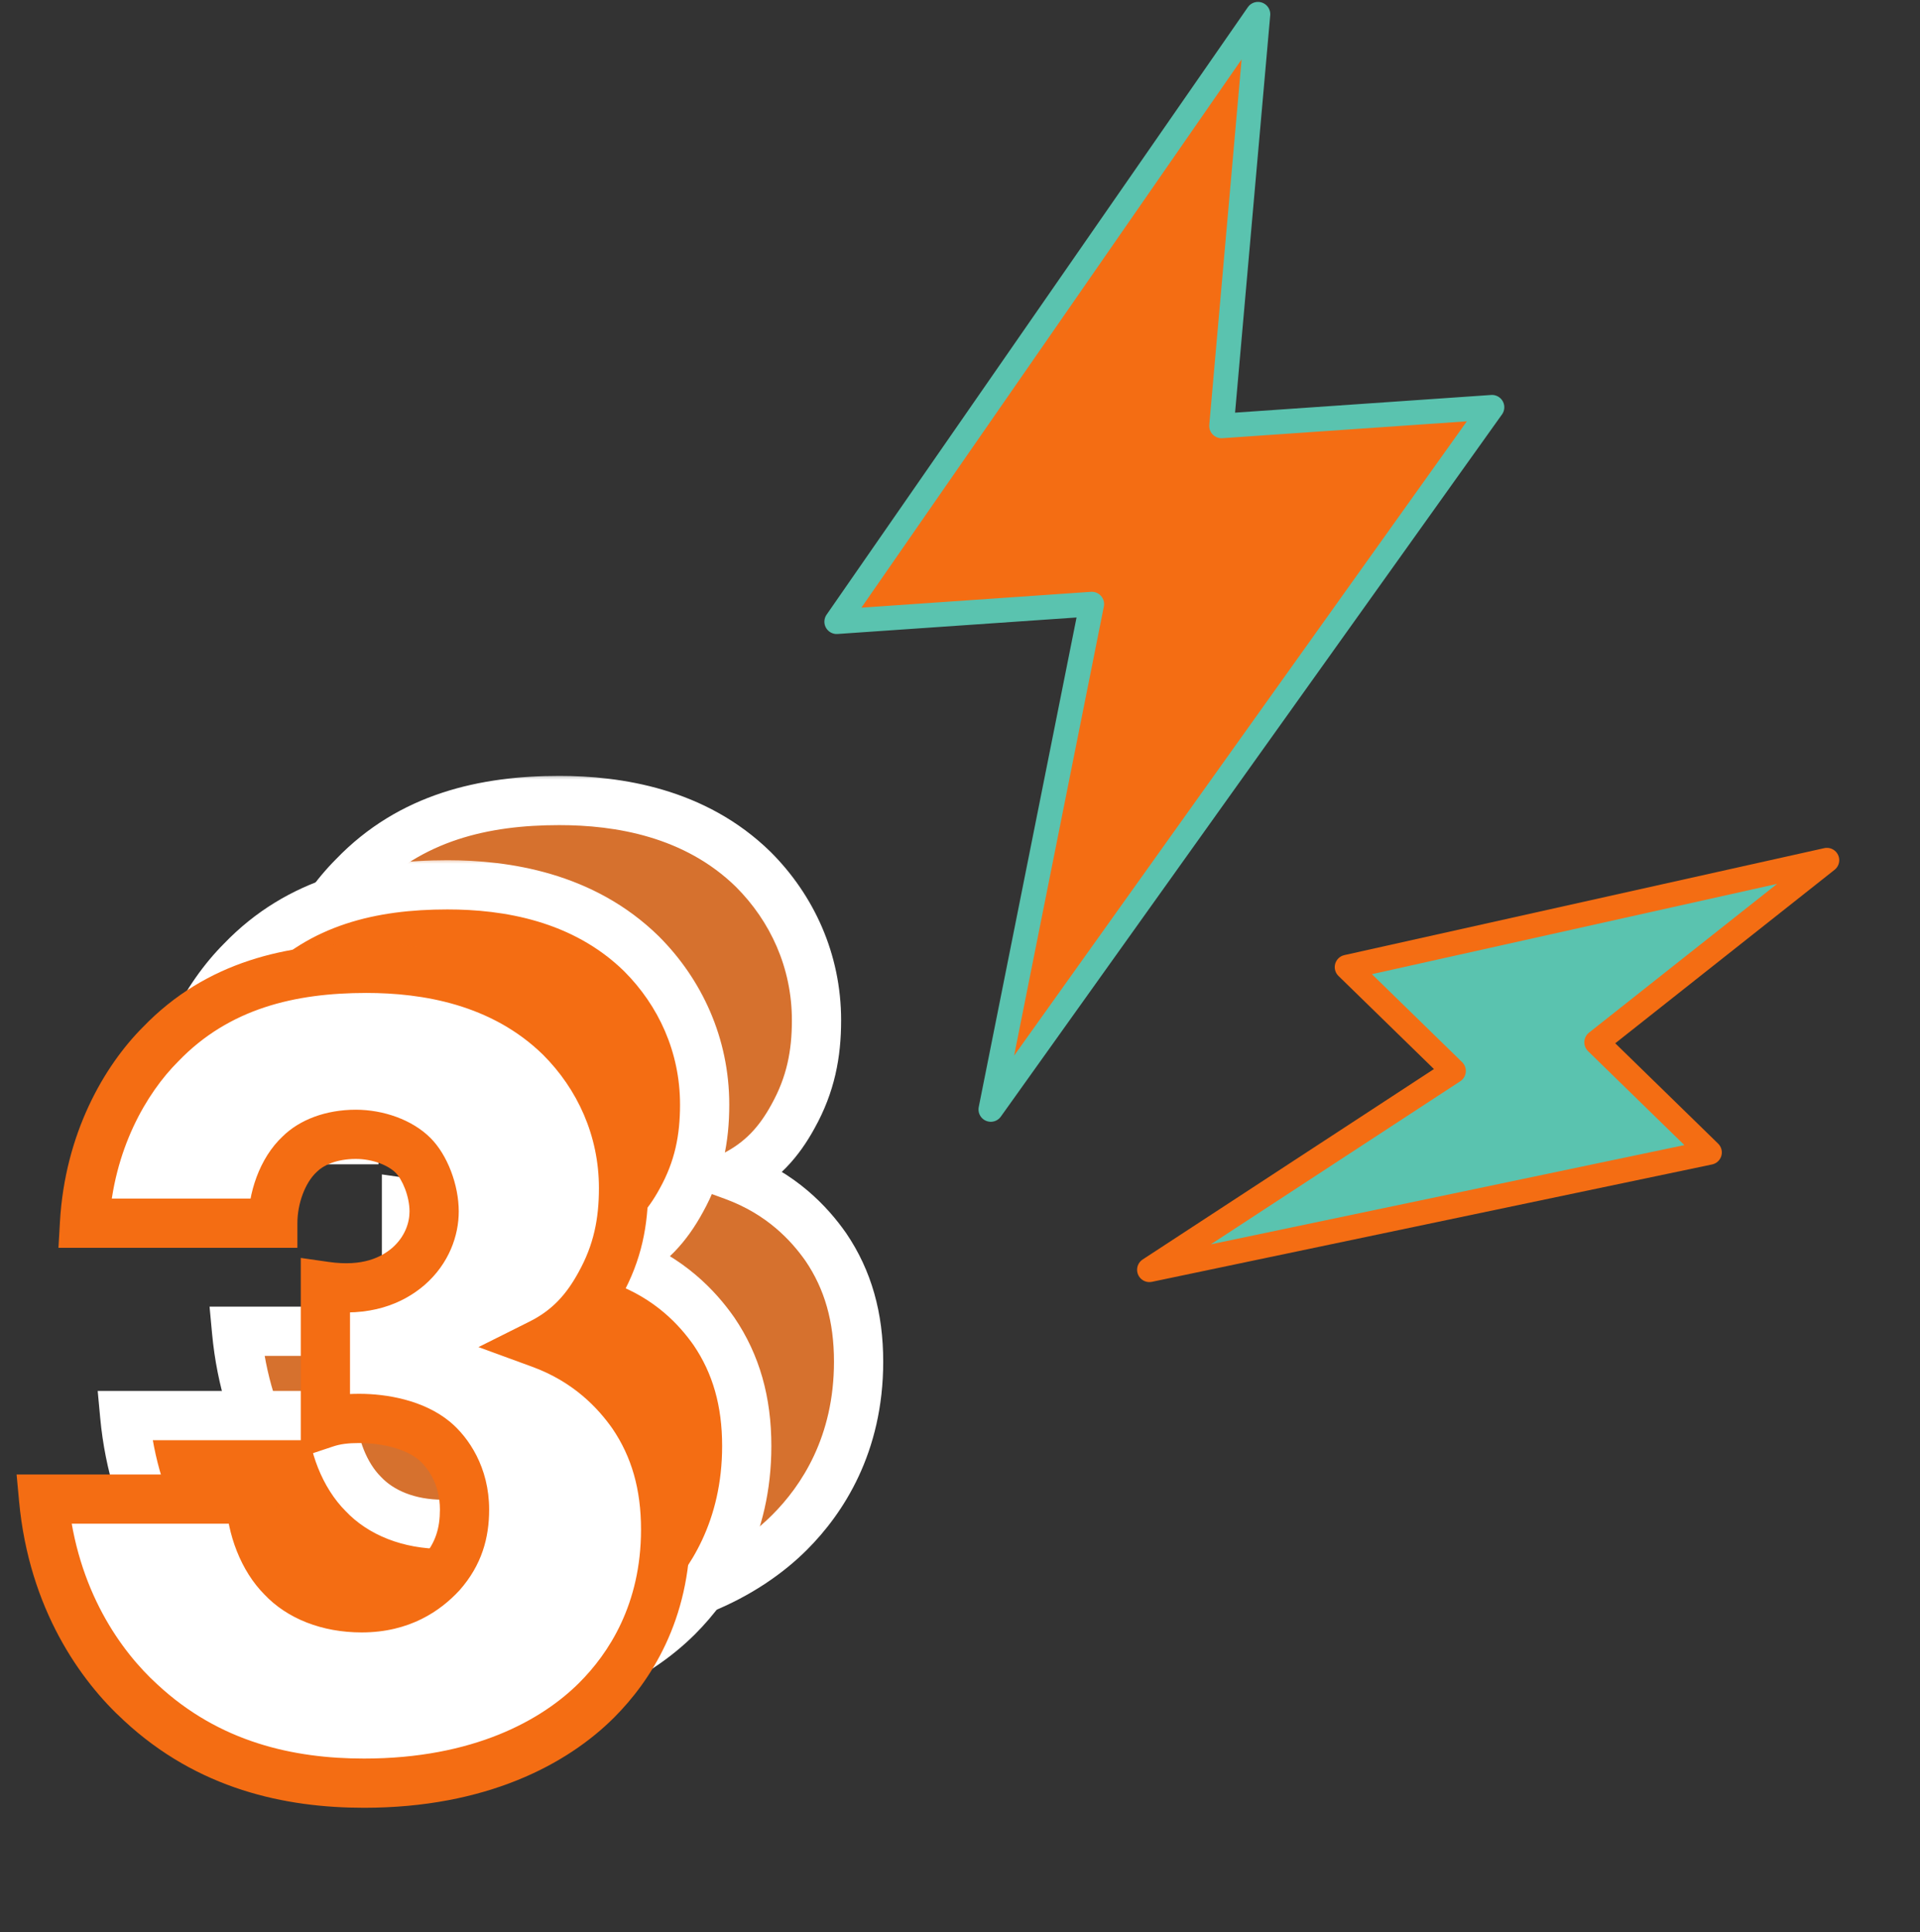
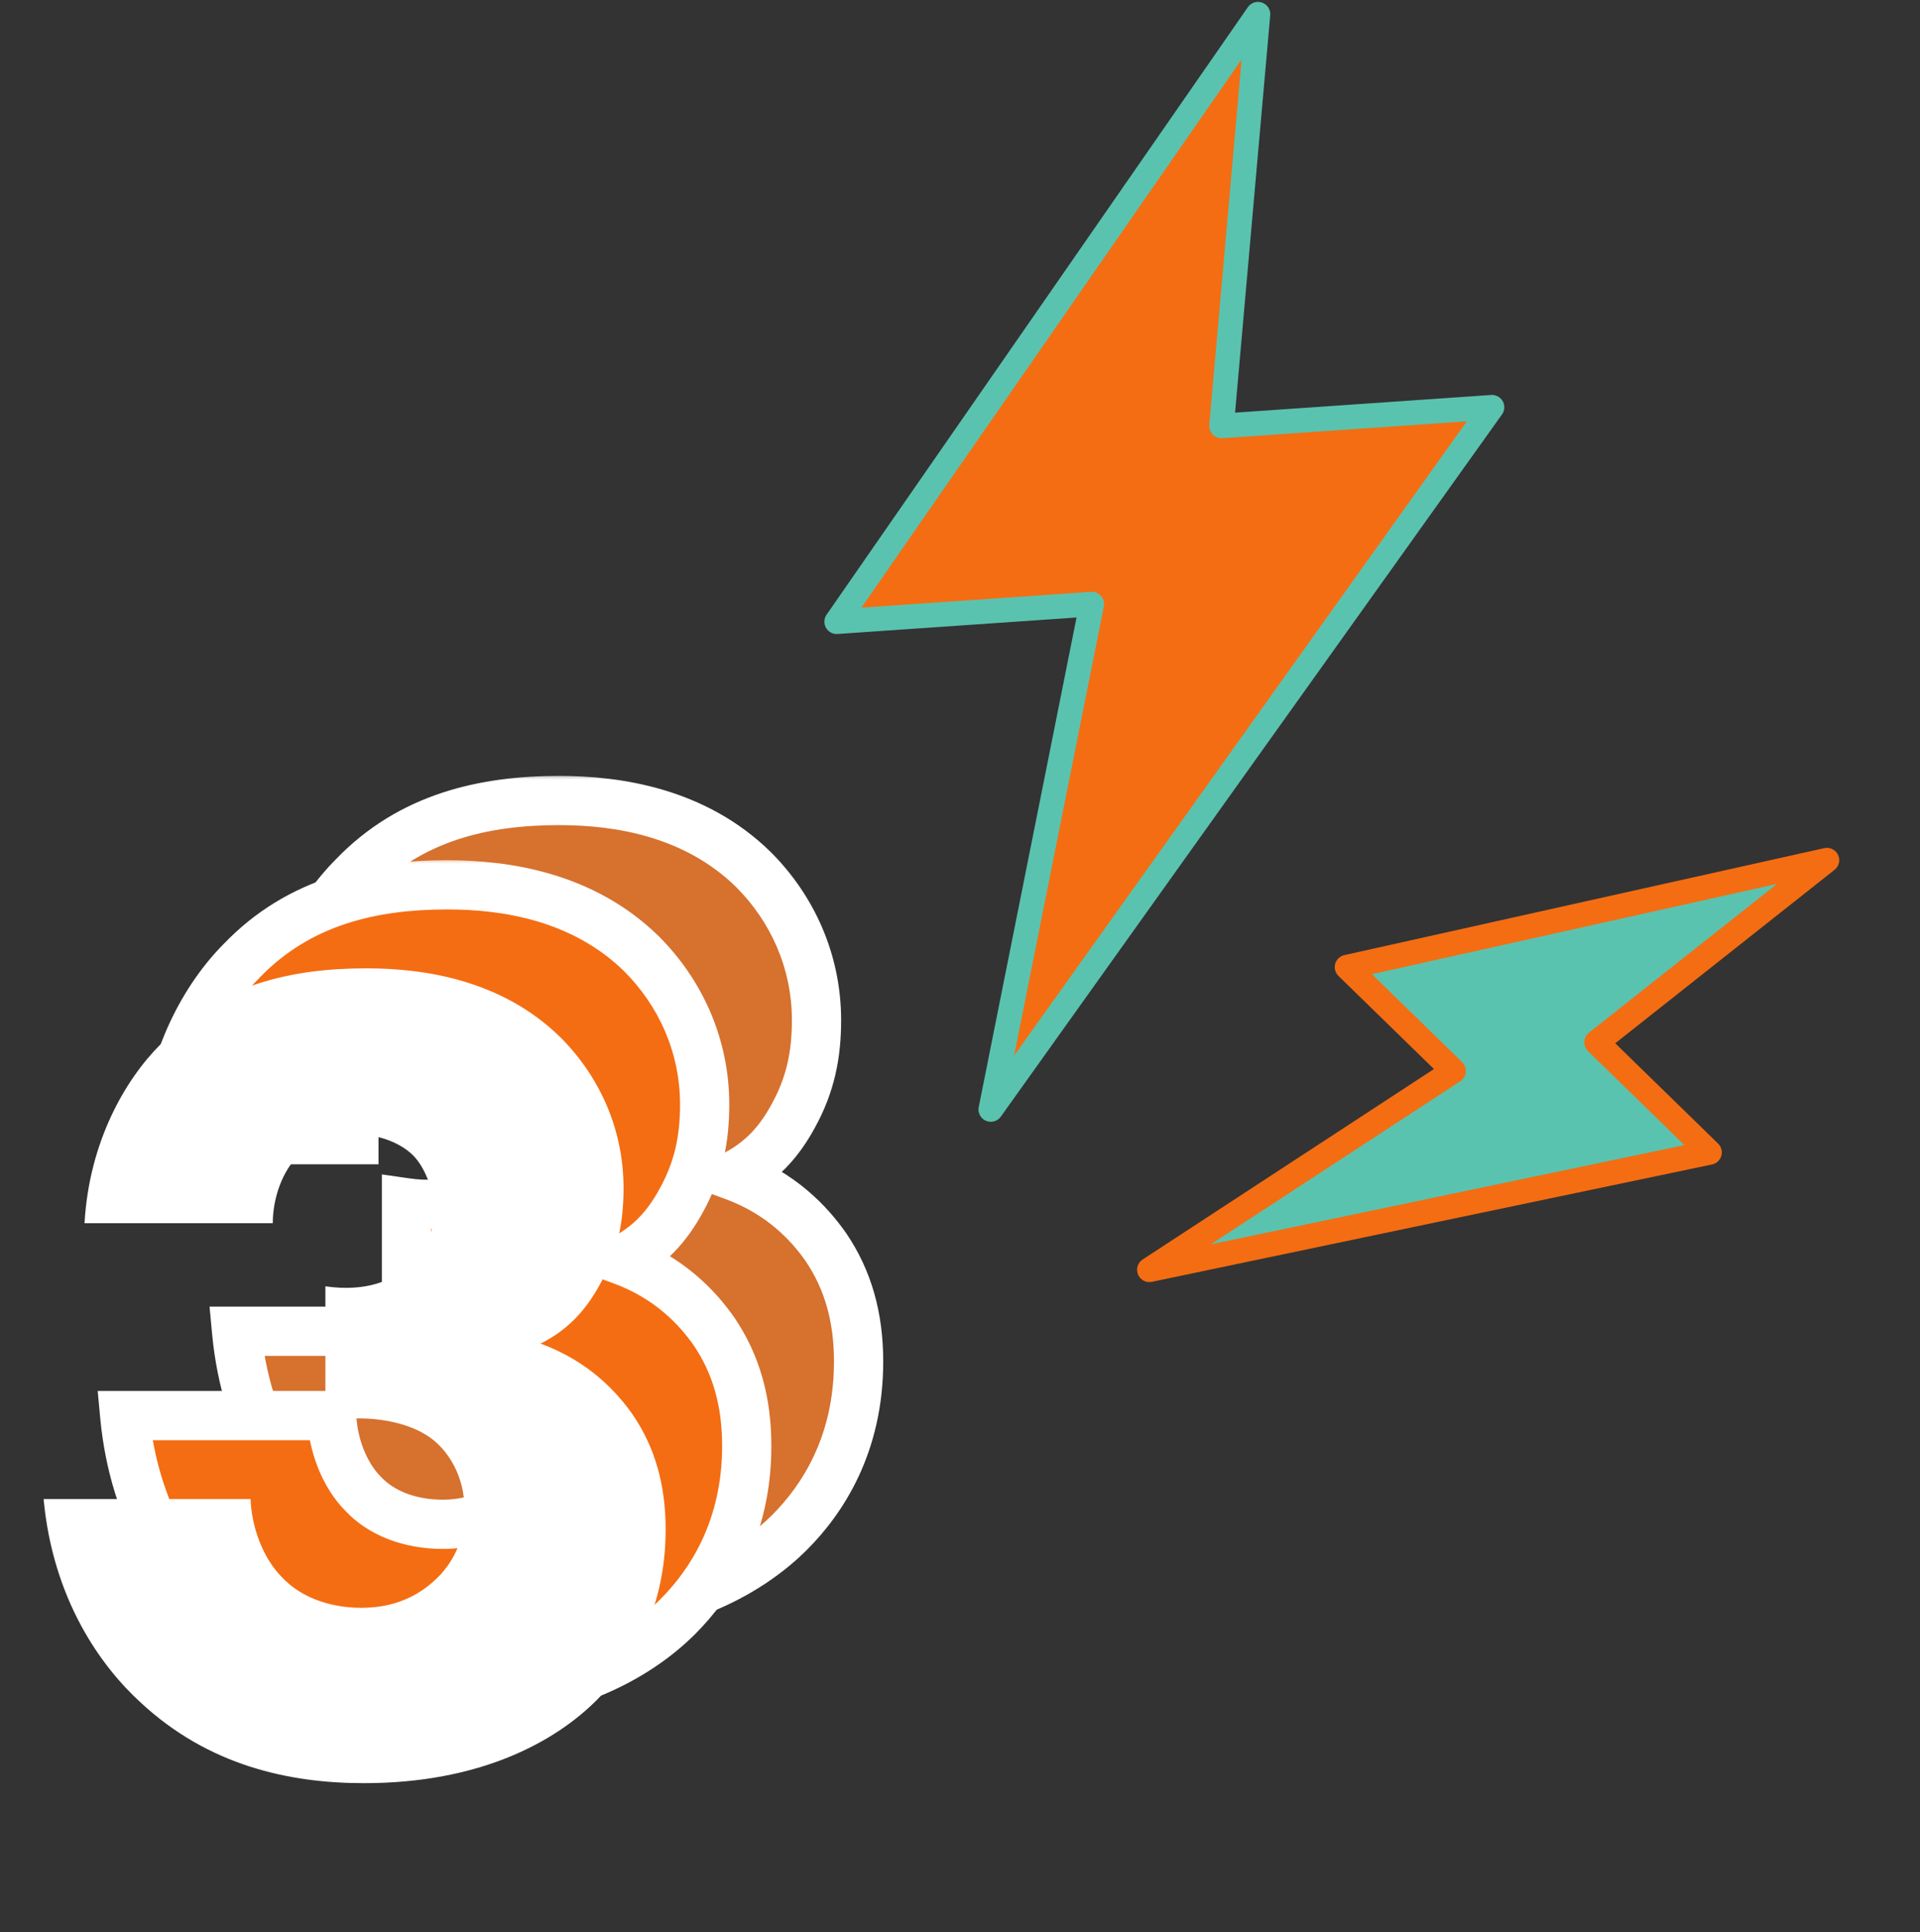
<svg xmlns="http://www.w3.org/2000/svg" width="156" height="157" viewBox="0 0 156 157" fill="none">
  <rect x="0" y="0" width="156" height="157" fill="#333333" stroke="none" />
  <mask id="path-1-outside-1_779_38" maskUnits="userSpaceOnUse" x="16.561" y="62.841" width="56" height="71" fill="black">
    <rect fill="white" x="16.561" y="62.841" width="56" height="71" />
    <path d="M19.221 108.181H36.036C36.132 110.556 37.081 113.026 38.602 114.546C40.026 116.066 42.306 117.016 45.062 117.016C48.291 117.016 50.286 115.591 51.522 114.261C52.947 112.646 53.422 110.936 53.422 109.036C53.422 106.281 52.092 104.381 50.952 103.431C49.337 102.101 46.867 101.626 44.871 101.626C43.827 101.626 42.971 101.721 42.117 102.006V90.891C45.441 91.366 47.532 90.416 48.861 89.276C50.382 87.946 50.952 86.236 50.952 84.811C50.952 83.101 50.191 81.201 49.242 80.251C48.197 79.206 46.392 78.541 44.587 78.541C42.592 78.541 40.977 79.206 40.026 80.156C38.602 81.486 37.842 83.766 37.842 85.761H22.547C22.927 79.111 25.872 74.076 28.721 71.226C33.377 66.381 39.361 65.051 45.441 65.051C50.191 65.051 56.462 66.001 61.212 70.656C64.347 73.791 66.341 78.066 66.341 82.911C66.341 85.666 65.867 88.136 64.442 90.701C63.301 92.791 61.877 94.406 59.596 95.546C63.492 96.971 65.772 99.441 67.102 101.341C68.906 104.001 69.761 107.041 69.761 110.651C69.761 117.396 66.817 121.861 64.156 124.521C60.736 127.941 54.657 131.266 45.252 131.266C39.172 131.266 32.617 129.841 27.107 124.711C23.877 121.766 19.982 116.351 19.221 108.181Z" />
  </mask>
-   <path d="M19.221 108.181H36.036C36.132 110.556 37.081 113.026 38.602 114.546C40.026 116.066 42.306 117.016 45.062 117.016C48.291 117.016 50.286 115.591 51.522 114.261C52.947 112.646 53.422 110.936 53.422 109.036C53.422 106.281 52.092 104.381 50.952 103.431C49.337 102.101 46.867 101.626 44.871 101.626C43.827 101.626 42.971 101.721 42.117 102.006V90.891C45.441 91.366 47.532 90.416 48.861 89.276C50.382 87.946 50.952 86.236 50.952 84.811C50.952 83.101 50.191 81.201 49.242 80.251C48.197 79.206 46.392 78.541 44.587 78.541C42.592 78.541 40.977 79.206 40.026 80.156C38.602 81.486 37.842 83.766 37.842 85.761H22.547C22.927 79.111 25.872 74.076 28.721 71.226C33.377 66.381 39.361 65.051 45.441 65.051C50.191 65.051 56.462 66.001 61.212 70.656C64.347 73.791 66.341 78.066 66.341 82.911C66.341 85.666 65.867 88.136 64.442 90.701C63.301 92.791 61.877 94.406 59.596 95.546C63.492 96.971 65.772 99.441 67.102 101.341C68.906 104.001 69.761 107.041 69.761 110.651C69.761 117.396 66.817 121.861 64.156 124.521C60.736 127.941 54.657 131.266 45.252 131.266C39.172 131.266 32.617 129.841 27.107 124.711C23.877 121.766 19.982 116.351 19.221 108.181Z" fill="#D6712E" />
+   <path d="M19.221 108.181H36.036C36.132 110.556 37.081 113.026 38.602 114.546C40.026 116.066 42.306 117.016 45.062 117.016C48.291 117.016 50.286 115.591 51.522 114.261C53.422 106.281 52.092 104.381 50.952 103.431C49.337 102.101 46.867 101.626 44.871 101.626C43.827 101.626 42.971 101.721 42.117 102.006V90.891C45.441 91.366 47.532 90.416 48.861 89.276C50.382 87.946 50.952 86.236 50.952 84.811C50.952 83.101 50.191 81.201 49.242 80.251C48.197 79.206 46.392 78.541 44.587 78.541C42.592 78.541 40.977 79.206 40.026 80.156C38.602 81.486 37.842 83.766 37.842 85.761H22.547C22.927 79.111 25.872 74.076 28.721 71.226C33.377 66.381 39.361 65.051 45.441 65.051C50.191 65.051 56.462 66.001 61.212 70.656C64.347 73.791 66.341 78.066 66.341 82.911C66.341 85.666 65.867 88.136 64.442 90.701C63.301 92.791 61.877 94.406 59.596 95.546C63.492 96.971 65.772 99.441 67.102 101.341C68.906 104.001 69.761 107.041 69.761 110.651C69.761 117.396 66.817 121.861 64.156 124.521C60.736 127.941 54.657 131.266 45.252 131.266C39.172 131.266 32.617 129.841 27.107 124.711C23.877 121.766 19.982 116.351 19.221 108.181Z" fill="#D6712E" />
  <path d="M19.221 108.181V106.181H17.027L17.23 108.366L19.221 108.181ZM36.036 108.181L38.035 108.101L37.958 106.181H36.036V108.181ZM38.602 114.546L40.061 113.178L40.038 113.154L40.016 113.132L38.602 114.546ZM51.522 114.261L52.987 115.622L53.004 115.603L53.021 115.584L51.522 114.261ZM50.952 103.431L52.232 101.894L52.223 101.887L50.952 103.431ZM42.117 102.006H40.117V104.781L42.749 103.903L42.117 102.006ZM42.117 90.891L42.399 88.911L40.117 88.585V90.891H42.117ZM48.861 89.276L50.163 90.794L50.171 90.788L50.178 90.781L48.861 89.276ZM49.242 80.251L47.827 81.665H47.827L49.242 80.251ZM40.026 80.156L41.391 81.618L41.416 81.594L41.441 81.57L40.026 80.156ZM37.842 85.761V87.761H39.842V85.761H37.842ZM22.547 85.761L20.55 85.647L20.429 87.761H22.547V85.761ZM28.721 71.226L30.136 72.64L30.15 72.626L30.164 72.612L28.721 71.226ZM61.212 70.656L62.626 69.242L62.619 69.234L62.611 69.227L61.212 70.656ZM64.442 90.701L62.693 89.73L62.689 89.736L62.686 89.743L64.442 90.701ZM59.596 95.546L58.702 93.757L54.554 95.831L58.909 97.424L59.596 95.546ZM67.102 101.341L68.757 100.218L68.748 100.206L68.74 100.194L67.102 101.341ZM64.156 124.521L65.571 125.935L64.156 124.521ZM27.107 124.711L28.469 123.247L28.462 123.24L28.454 123.233L27.107 124.711ZM19.221 108.181L19.221 110.181H36.036V108.181V106.181H19.221V108.181ZM36.036 108.181L34.038 108.261C34.149 111.037 35.246 114.019 37.187 115.96L38.602 114.546L40.016 113.132C38.917 112.033 38.114 110.075 38.035 108.101L36.036 108.181ZM38.602 114.546L37.142 115.914C39.014 117.91 41.862 119.016 45.062 119.016V117.016V115.016C42.751 115.016 41.039 114.222 40.061 113.178L38.602 114.546ZM45.062 117.016V119.016C48.979 119.016 51.474 117.251 52.987 115.622L51.522 114.261L50.056 112.9C49.099 113.93 47.604 115.016 45.062 115.016V117.016ZM51.522 114.261L53.021 115.584C54.826 113.539 55.422 111.329 55.422 109.036H53.422H51.422C51.422 110.542 51.067 111.753 50.022 112.938L51.522 114.261ZM53.422 109.036H55.422C55.422 105.6 53.756 103.165 52.232 101.894L50.952 103.431L49.671 104.967C50.427 105.597 51.422 106.962 51.422 109.036H53.422ZM50.952 103.431L52.223 101.887C50.088 100.129 47.065 99.626 44.871 99.626V101.626V103.626C46.668 103.626 48.585 104.073 49.68 104.975L50.952 103.431ZM44.871 101.626V99.626C43.7 99.626 42.613 99.732 41.484 100.108L42.117 102.006L42.749 103.903C43.33 103.709 43.953 103.626 44.871 103.626V101.626ZM42.117 102.006H44.117V90.891H42.117H40.117V102.006H42.117ZM42.117 90.891L41.834 92.871C45.726 93.427 48.394 92.311 50.163 90.794L48.861 89.276L47.56 87.757C46.669 88.521 45.157 89.305 42.399 88.911L42.117 90.891ZM48.861 89.276L50.178 90.781C52.174 89.035 52.952 86.755 52.952 84.811H50.952H48.952C48.952 85.717 48.589 86.857 47.544 87.771L48.861 89.276ZM50.952 84.811H52.952C52.952 82.652 52.035 80.216 50.656 78.837L49.242 80.251L47.827 81.665C48.348 82.186 48.952 83.549 48.952 84.811H50.952ZM49.242 80.251L50.656 78.837C49.157 77.338 46.8 76.541 44.587 76.541V78.541V80.541C45.983 80.541 47.236 81.073 47.827 81.665L49.242 80.251ZM44.587 78.541V76.541C42.179 76.541 40.013 77.341 38.612 78.742L40.026 80.156L41.441 81.57C41.94 81.071 43.004 80.541 44.587 80.541V78.541ZM40.026 80.156L38.662 78.694C36.727 80.5 35.842 83.373 35.842 85.761H37.842H39.842C39.842 84.158 40.476 82.472 41.391 81.618L40.026 80.156ZM37.842 85.761V83.761H22.547V85.761V87.761H37.842V85.761ZM22.547 85.761L24.543 85.875C24.893 79.757 27.602 75.173 30.136 72.64L28.721 71.226L27.307 69.812C24.141 72.978 20.96 78.465 20.55 85.647L22.547 85.761ZM28.721 71.226L30.164 72.612C34.291 68.316 39.641 67.051 45.441 67.051V65.051V63.051C39.083 63.051 32.462 64.445 27.279 69.84L28.721 71.226ZM45.441 65.051V67.051C49.986 67.051 55.614 67.97 59.812 72.084L61.212 70.656L62.611 69.227C57.309 64.032 50.397 63.051 45.441 63.051V65.051ZM61.212 70.656L59.797 72.07C62.587 74.86 64.341 78.637 64.341 82.911H66.341H68.341C68.341 77.495 66.106 72.722 62.626 69.242L61.212 70.656ZM66.341 82.911H64.341C64.341 85.401 63.92 87.521 62.693 89.73L64.442 90.701L66.19 91.672C67.813 88.75 68.341 85.93 68.341 82.911H66.341ZM64.442 90.701L62.686 89.743C61.695 91.559 60.539 92.838 58.702 93.757L59.596 95.546L60.491 97.335C63.214 95.973 64.908 94.022 66.197 91.659L64.442 90.701ZM59.596 95.546L58.909 97.424C62.308 98.668 64.289 100.81 65.463 102.488L67.102 101.341L68.74 100.194C67.254 98.072 64.675 95.274 60.284 93.668L59.596 95.546ZM67.102 101.341L65.447 102.464C66.995 104.746 67.761 107.381 67.761 110.651H69.761H71.761C71.761 106.7 70.818 103.256 68.757 100.218L67.102 101.341ZM69.761 110.651H67.761C67.761 116.746 65.121 120.728 62.742 123.107L64.156 124.521L65.571 125.935C68.512 122.994 71.761 118.046 71.761 110.651H69.761ZM64.156 124.521L62.742 123.107C59.717 126.132 54.154 129.266 45.252 129.266V131.266V133.266C55.159 133.266 61.756 129.749 65.571 125.935L64.156 124.521ZM45.252 131.266V129.266C39.484 129.266 33.489 127.92 28.469 123.247L27.107 124.711L25.744 126.175C31.744 131.761 38.858 133.266 45.252 133.266V131.266ZM27.107 124.711L28.454 123.233C25.525 120.562 21.919 115.586 21.213 107.996L19.221 108.181L17.23 108.366C18.044 117.116 22.228 122.969 25.759 126.189L27.107 124.711Z" fill="white" mask="url(#path-1-outside-1_779_38)" />
  <mask id="path-3-outside-2_779_38" maskUnits="userSpaceOnUse" x="7.473" y="69.693" width="56" height="71" fill="black">
    <rect fill="white" x="7.473" y="69.693" width="56" height="71" />
    <path d="M10.133 115.033H26.948C27.043 117.408 27.993 119.878 29.513 121.398C30.938 122.918 33.218 123.868 35.973 123.868C39.203 123.868 41.198 122.443 42.433 121.113C43.858 119.498 44.333 117.788 44.333 115.888C44.333 113.133 43.003 111.233 41.863 110.283C40.248 108.953 37.778 108.478 35.783 108.478C34.738 108.478 33.883 108.573 33.028 108.858V97.743C36.353 98.218 38.443 97.268 39.773 96.128C41.293 94.798 41.863 93.088 41.863 91.663C41.863 89.953 41.103 88.053 40.153 87.103C39.108 86.058 37.303 85.393 35.498 85.393C33.503 85.393 31.888 86.058 30.938 87.008C29.513 88.338 28.753 90.618 28.753 92.613H13.458C13.838 85.963 16.783 80.928 19.633 78.078C24.288 73.233 30.273 71.903 36.353 71.903C41.103 71.903 47.373 72.853 52.123 77.508C55.258 80.643 57.253 84.918 57.253 89.763C57.253 92.518 56.778 94.988 55.353 97.553C54.213 99.643 52.788 101.258 50.508 102.398C54.403 103.823 56.683 106.293 58.013 108.193C59.818 110.853 60.673 113.893 60.673 117.503C60.673 124.248 57.728 128.713 55.068 131.373C51.648 134.793 45.568 138.118 36.163 138.118C30.083 138.118 23.528 136.693 18.018 131.563C14.788 128.618 10.893 123.203 10.133 115.033Z" />
  </mask>
  <path d="M10.133 115.033H26.948C27.043 117.408 27.993 119.878 29.513 121.398C30.938 122.918 33.218 123.868 35.973 123.868C39.203 123.868 41.198 122.443 42.433 121.113C43.858 119.498 44.333 117.788 44.333 115.888C44.333 113.133 43.003 111.233 41.863 110.283C40.248 108.953 37.778 108.478 35.783 108.478C34.738 108.478 33.883 108.573 33.028 108.858V97.743C36.353 98.218 38.443 97.268 39.773 96.128C41.293 94.798 41.863 93.088 41.863 91.663C41.863 89.953 41.103 88.053 40.153 87.103C39.108 86.058 37.303 85.393 35.498 85.393C33.503 85.393 31.888 86.058 30.938 87.008C29.513 88.338 28.753 90.618 28.753 92.613H13.458C13.838 85.963 16.783 80.928 19.633 78.078C24.288 73.233 30.273 71.903 36.353 71.903C41.103 71.903 47.373 72.853 52.123 77.508C55.258 80.643 57.253 84.918 57.253 89.763C57.253 92.518 56.778 94.988 55.353 97.553C54.213 99.643 52.788 101.258 50.508 102.398C54.403 103.823 56.683 106.293 58.013 108.193C59.818 110.853 60.673 113.893 60.673 117.503C60.673 124.248 57.728 128.713 55.068 131.373C51.648 134.793 45.568 138.118 36.163 138.118C30.083 138.118 23.528 136.693 18.018 131.563C14.788 128.618 10.893 123.203 10.133 115.033Z" fill="#F46D13" />
  <path d="M10.133 115.033V113.033H7.938L8.141 115.219L10.133 115.033ZM26.948 115.033L28.946 114.953L28.869 113.033H26.948V115.033ZM29.513 121.398L30.972 120.03L30.95 120.007L30.927 119.984L29.513 121.398ZM42.433 121.113L43.898 122.474L43.916 122.456L43.932 122.437L42.433 121.113ZM41.863 110.283L43.143 108.747L43.134 108.739L41.863 110.283ZM33.028 108.858H31.028V111.633L33.66 110.756L33.028 108.858ZM33.028 97.743L33.31 95.763L31.028 95.437V97.743H33.028ZM39.773 96.128L41.074 97.647L41.082 97.64L41.09 97.633L39.773 96.128ZM40.153 87.103L38.738 88.518H38.738L40.153 87.103ZM30.938 87.008L32.302 88.471L32.328 88.447L32.352 88.423L30.938 87.008ZM28.753 92.613V94.613H30.753V92.613H28.753ZM13.458 92.613L11.461 92.499L11.34 94.613H13.458V92.613ZM19.633 78.078L21.047 79.493L21.061 79.478L21.075 79.464L19.633 78.078ZM52.123 77.508L53.537 76.094L53.53 76.087L53.523 76.08L52.123 77.508ZM55.353 97.553L53.604 96.582L53.601 96.589L53.597 96.596L55.353 97.553ZM50.508 102.398L49.613 100.61L45.466 102.683L49.821 104.277L50.508 102.398ZM58.013 108.193L59.668 107.07L59.66 107.058L59.651 107.046L58.013 108.193ZM55.068 131.373L56.482 132.788L55.068 131.373ZM18.018 131.563L19.381 130.1L19.373 130.092L19.365 130.085L18.018 131.563ZM10.133 115.033V117.033H26.948V115.033V113.033H10.133V115.033ZM26.948 115.033L24.949 115.113C25.06 117.889 26.157 120.871 28.098 122.813L29.513 121.398L30.927 119.984C29.828 118.886 29.025 116.928 28.946 114.953L26.948 115.033ZM29.513 121.398L28.054 122.766C29.925 124.762 32.773 125.868 35.973 125.868V123.868V121.868C33.662 121.868 31.95 121.074 30.972 120.03L29.513 121.398ZM35.973 123.868V125.868C39.891 125.868 42.385 124.104 43.898 122.474L42.433 121.113L40.967 119.752C40.01 120.783 38.515 121.868 35.973 121.868V123.868ZM42.433 121.113L43.932 122.437C45.737 120.392 46.333 118.182 46.333 115.888H44.333H42.333C42.333 117.395 41.979 118.605 40.933 119.79L42.433 121.113ZM44.333 115.888H46.333C46.333 112.452 44.667 110.017 43.143 108.747L41.863 110.283L40.582 111.82C41.338 112.45 42.333 113.814 42.333 115.888H44.333ZM41.863 110.283L43.134 108.739C40.999 106.981 37.977 106.478 35.783 106.478V108.478V110.478C37.579 110.478 39.496 110.925 40.591 111.827L41.863 110.283ZM35.783 108.478V106.478C34.611 106.478 33.524 106.585 32.395 106.961L33.028 108.858L33.66 110.756C34.241 110.562 34.864 110.478 35.783 110.478V108.478ZM33.028 108.858H35.028V97.743H33.028H31.028L31.028 108.858H33.028ZM33.028 97.743L32.745 99.723C36.637 100.279 39.305 99.163 41.074 97.647L39.773 96.128L38.471 94.61C37.58 95.374 36.068 96.157 33.31 95.763L33.028 97.743ZM39.773 96.128L41.09 97.633C43.085 95.887 43.863 93.608 43.863 91.663H41.863H39.863C39.863 92.569 39.5 93.709 38.456 94.623L39.773 96.128ZM41.863 91.663H43.863C43.863 89.505 42.946 87.069 41.567 85.689L40.153 87.103L38.738 88.518C39.259 89.038 39.863 90.402 39.863 91.663H41.863ZM40.153 87.103L41.567 85.689C40.068 84.191 37.711 83.393 35.498 83.393V85.393V87.393C36.895 87.393 38.147 87.926 38.738 88.518L40.153 87.103ZM35.498 85.393V83.393C33.09 83.393 30.924 84.193 29.523 85.594L30.938 87.008L32.352 88.423C32.851 87.924 33.915 87.393 35.498 87.393V85.393ZM30.938 87.008L29.573 85.546C27.638 87.352 26.753 90.226 26.753 92.613H28.753H30.753C30.753 91.011 31.387 89.324 32.302 88.471L30.938 87.008ZM28.753 92.613V90.613H13.458L13.458 92.613V94.613H28.753V92.613ZM13.458 92.613L15.454 92.728C15.804 86.609 18.514 82.026 21.047 79.493L19.633 78.078L18.218 76.664C15.052 79.831 11.871 85.318 11.461 92.499L13.458 92.613ZM19.633 78.078L21.075 79.464C25.202 75.169 30.552 73.903 36.353 73.903V71.903V69.903C29.994 69.903 23.374 71.298 18.19 76.693L19.633 78.078ZM36.353 71.903V73.903C40.897 73.903 46.525 74.823 50.723 78.937L52.123 77.508L53.523 76.08C48.221 70.884 41.308 69.903 36.353 69.903V71.903ZM52.123 77.508L50.708 78.923C53.498 81.712 55.253 85.489 55.253 89.763H57.253H59.253C59.253 84.347 57.017 79.575 53.537 76.094L52.123 77.508ZM57.253 89.763H55.253C55.253 92.254 54.831 94.374 53.604 96.582L55.353 97.553L57.101 98.525C58.724 95.603 59.253 92.783 59.253 89.763H57.253ZM55.353 97.553L53.597 96.596C52.606 98.412 51.45 99.691 49.613 100.61L50.508 102.398L51.402 104.187C54.125 102.826 55.819 100.875 57.108 98.511L55.353 97.553ZM50.508 102.398L49.821 104.277C53.219 105.52 55.2 107.663 56.374 109.34L58.013 108.193L59.651 107.046C58.165 104.924 55.586 102.127 51.195 100.52L50.508 102.398ZM58.013 108.193L56.358 109.316C57.906 111.599 58.673 114.234 58.673 117.503H60.673H62.673C62.673 113.553 61.729 110.108 59.668 107.07L58.013 108.193ZM60.673 117.503H58.673C58.673 123.599 56.032 127.58 53.653 129.959L55.068 131.373L56.482 132.788C59.423 129.846 62.673 124.898 62.673 117.503H60.673ZM55.068 131.373L53.653 129.959C50.628 132.985 45.065 136.118 36.163 136.118V138.118V140.118C46.07 140.118 52.667 136.602 56.482 132.788L55.068 131.373ZM36.163 138.118V136.118C30.396 136.118 24.4 134.773 19.381 130.1L18.018 131.563L16.655 133.027C22.655 138.614 29.77 140.118 36.163 140.118V138.118ZM18.018 131.563L19.365 130.085C16.436 127.415 12.83 122.439 12.124 114.848L10.133 115.033L8.141 115.219C8.955 123.968 13.139 129.822 16.67 133.041L18.018 131.563Z" fill="white" mask="url(#path-3-outside-2_779_38)" />
  <mask id="path-5-outside-3_779_38" maskUnits="userSpaceOnUse" x="0.883" y="76.478" width="56" height="71" fill="black">
    <rect fill="white" x="0.883" y="76.478" width="56" height="71" />
    <path d="M3.543 121.819H20.358C20.453 124.194 21.403 126.664 22.923 128.184C24.348 129.704 26.628 130.654 29.383 130.654C32.613 130.654 34.608 129.229 35.843 127.899C37.268 126.284 37.743 124.574 37.743 122.674C37.743 119.919 36.413 118.019 35.273 117.069C33.658 115.739 31.188 115.264 29.193 115.264C28.148 115.264 27.293 115.359 26.438 115.644L26.438 104.529C29.763 105.004 31.853 104.054 33.183 102.914C34.703 101.584 35.273 99.874 35.273 98.448C35.273 96.739 34.513 94.838 33.563 93.888C32.518 92.844 30.713 92.178 28.908 92.178C26.913 92.178 25.298 92.844 24.348 93.793C22.923 95.124 22.163 97.403 22.163 99.398H6.868C7.248 92.749 10.193 87.713 13.043 84.864C17.698 80.019 23.683 78.689 29.763 78.689C34.513 78.689 40.783 79.638 45.533 84.293C48.668 87.428 50.663 91.704 50.663 96.549C50.663 99.303 50.188 101.774 48.763 104.339C47.623 106.429 46.198 108.044 43.918 109.184C47.813 110.609 50.093 113.079 51.423 114.979C53.228 117.639 54.083 120.679 54.083 124.289C54.083 131.034 51.138 135.499 48.478 138.159C45.058 141.579 38.978 144.904 29.573 144.904C23.493 144.904 16.938 143.479 11.428 138.349C8.198 135.404 4.303 129.989 3.543 121.819Z" />
  </mask>
  <path d="M3.543 121.819H20.358C20.453 124.194 21.403 126.664 22.923 128.184C24.348 129.704 26.628 130.654 29.383 130.654C32.613 130.654 34.608 129.229 35.843 127.899C37.268 126.284 37.743 124.574 37.743 122.674C37.743 119.919 36.413 118.019 35.273 117.069C33.658 115.739 31.188 115.264 29.193 115.264C28.148 115.264 27.293 115.359 26.438 115.644L26.438 104.529C29.763 105.004 31.853 104.054 33.183 102.914C34.703 101.584 35.273 99.874 35.273 98.448C35.273 96.739 34.513 94.838 33.563 93.888C32.518 92.844 30.713 92.178 28.908 92.178C26.913 92.178 25.298 92.844 24.348 93.793C22.923 95.124 22.163 97.403 22.163 99.398H6.868C7.248 92.749 10.193 87.713 13.043 84.864C17.698 80.019 23.683 78.689 29.763 78.689C34.513 78.689 40.783 79.638 45.533 84.293C48.668 87.428 50.663 91.704 50.663 96.549C50.663 99.303 50.188 101.774 48.763 104.339C47.623 106.429 46.198 108.044 43.918 109.184C47.813 110.609 50.093 113.079 51.423 114.979C53.228 117.639 54.083 120.679 54.083 124.289C54.083 131.034 51.138 135.499 48.478 138.159C45.058 141.579 38.978 144.904 29.573 144.904C23.493 144.904 16.938 143.479 11.428 138.349C8.198 135.404 4.303 129.989 3.543 121.819Z" fill="white" />
-   <path d="M3.543 121.819V119.819H1.348L1.551 122.004L3.543 121.819ZM20.358 121.819L22.356 121.739L22.279 119.819H20.358V121.819ZM22.923 128.184L24.382 126.816L24.36 126.792L24.337 126.769L22.923 128.184ZM35.843 127.899L37.308 129.259L37.326 129.241L37.343 129.222L35.843 127.899ZM35.273 117.069L36.553 115.532L36.544 115.525L35.273 117.069ZM26.438 115.644H24.438V118.418L27.07 117.541L26.438 115.644ZM26.438 104.529L26.721 102.549L24.438 102.222V104.529H26.438ZM33.183 102.914L34.484 104.432L34.492 104.425L34.5 104.419L33.183 102.914ZM33.563 93.888L32.149 95.303H32.149L33.563 93.888ZM24.348 93.793L25.712 95.256L25.738 95.232L25.762 95.208L24.348 93.793ZM22.163 99.398V101.399H24.163V99.398H22.163ZM6.868 99.398L4.871 99.284L4.75 101.399H6.868V99.398ZM13.043 84.864L14.457 86.278L14.471 86.264L14.485 86.249L13.043 84.864ZM45.533 84.293L46.947 82.879L46.94 82.872L46.933 82.865L45.533 84.293ZM48.763 104.339L47.014 103.367L47.011 103.374L47.007 103.381L48.763 104.339ZM43.918 109.184L43.023 107.395L38.876 109.468L43.231 111.062L43.918 109.184ZM51.423 114.979L53.078 113.856L53.07 113.843L53.061 113.832L51.423 114.979ZM48.478 138.159L49.892 139.573L48.478 138.159ZM11.428 138.349L12.791 136.885L12.783 136.878L12.775 136.871L11.428 138.349ZM3.543 121.819L3.543 123.819H20.358V121.819V119.819H3.543V121.819ZM20.358 121.819L18.359 121.898C18.47 124.674 19.567 127.656 21.509 129.598L22.923 128.184L24.337 126.769C23.238 125.671 22.435 123.713 22.356 121.739L20.358 121.819ZM22.923 128.184L21.464 129.551C23.335 131.548 26.183 132.654 29.383 132.654V130.654V128.654C27.072 128.654 25.36 127.86 24.382 126.816L22.923 128.184ZM29.383 130.654V132.654C33.301 132.654 35.795 130.889 37.308 129.259L35.843 127.899L34.377 126.538C33.421 127.568 31.925 128.654 29.383 128.654V130.654ZM35.843 127.899L37.343 129.222C39.147 127.177 39.743 124.967 39.743 122.674H37.743H35.743C35.743 124.18 35.389 125.39 34.343 126.575L35.843 127.899ZM37.743 122.674H39.743C39.743 119.238 38.078 116.802 36.553 115.532L35.273 117.069L33.992 118.605C34.748 119.235 35.743 120.599 35.743 122.674H37.743ZM35.273 117.069L36.544 115.525C34.409 113.767 31.387 113.264 29.193 113.264L29.193 115.264V117.264C30.989 117.264 32.906 117.71 34.001 118.612L35.273 117.069ZM29.193 115.264L29.193 113.264C28.021 113.264 26.934 113.37 25.805 113.746L26.438 115.644L27.07 117.541C27.651 117.347 28.274 117.264 29.193 117.264V115.264ZM26.438 115.644H28.438L28.438 104.529H26.438H24.438L24.438 115.644H26.438ZM26.438 104.529L26.155 106.508C30.048 107.064 32.715 105.948 34.484 104.432L33.183 102.914L31.881 101.395C30.99 102.159 29.478 102.943 26.721 102.549L26.438 104.529ZM33.183 102.914L34.5 104.419C36.495 102.673 37.273 100.393 37.273 98.448H35.273H33.273C33.273 99.354 32.91 100.494 31.866 101.408L33.183 102.914ZM35.273 98.448H37.273C37.273 96.29 36.356 93.854 34.977 92.474L33.563 93.888L32.149 95.303C32.669 95.823 33.273 97.187 33.273 98.448H35.273ZM33.563 93.888L34.977 92.474C33.479 90.976 31.121 90.178 28.908 90.178V92.178V94.178C30.305 94.178 31.557 94.711 32.149 95.303L33.563 93.888ZM28.908 92.178V90.178C26.5 90.178 24.334 90.978 22.934 92.379L24.348 93.793L25.762 95.208C26.261 94.709 27.325 94.178 28.908 94.178V92.178ZM24.348 93.793L22.983 92.331C21.048 94.137 20.163 97.011 20.163 99.398H22.163H24.163C24.163 97.796 24.797 96.11 25.712 95.256L24.348 93.793ZM22.163 99.398V97.398H6.868L6.868 99.398V101.399H22.163V99.398ZM6.868 99.398L8.865 99.513C9.214 93.394 11.924 88.811 14.457 86.278L13.043 84.864L11.629 83.449C8.462 86.616 5.281 92.103 4.871 99.284L6.868 99.398ZM13.043 84.864L14.485 86.249C18.612 81.954 23.962 80.689 29.763 80.689V78.689V76.689C23.404 76.689 16.784 78.083 11.601 83.478L13.043 84.864ZM29.763 78.689V80.689C34.307 80.689 39.935 81.608 44.133 85.722L45.533 84.293L46.933 82.865C41.631 77.669 34.719 76.689 29.763 76.689V78.689ZM45.533 84.293L44.119 85.708C46.908 88.497 48.663 92.274 48.663 96.549H50.663H52.663C52.663 91.133 50.428 86.36 46.947 82.879L45.533 84.293ZM50.663 96.549H48.663C48.663 99.039 48.241 101.159 47.014 103.367L48.763 104.339L50.511 105.31C52.134 102.388 52.663 99.568 52.663 96.549H50.663ZM48.763 104.339L47.007 103.381C46.016 105.197 44.861 106.476 43.023 107.395L43.918 109.184L44.812 110.972C47.535 109.611 49.229 107.66 50.519 105.296L48.763 104.339ZM43.918 109.184L43.231 111.062C46.629 112.305 48.61 114.448 49.784 116.125L51.423 114.979L53.061 113.832C51.576 111.709 48.996 108.912 44.605 107.305L43.918 109.184ZM51.423 114.979L49.768 116.102C51.316 118.384 52.083 121.019 52.083 124.289H54.083H56.083C56.083 120.338 55.139 116.893 53.078 113.856L51.423 114.979ZM54.083 124.289H52.083C52.083 130.384 49.442 134.366 47.064 136.744L48.478 138.159L49.892 139.573C52.833 136.631 56.083 131.683 56.083 124.289H54.083ZM48.478 138.159L47.064 136.744C44.038 139.77 38.475 142.904 29.573 142.904V144.904V146.904C39.48 146.904 46.078 143.387 49.892 139.573L48.478 138.159ZM29.573 144.904V142.904C23.806 142.904 17.81 141.558 12.791 136.885L11.428 138.349L10.065 139.812C16.066 145.399 23.18 146.904 29.573 146.904V144.904ZM11.428 138.349L12.775 136.871C9.846 134.2 6.24 129.224 5.534 121.633L3.543 121.819L1.551 122.004C2.365 130.753 6.549 136.607 10.08 139.826L11.428 138.349Z" fill="#F46D13" mask="url(#path-5-outside-3_779_38)" />
  <path d="M67.981 50.521L102.209 1.155L99.25 34.611L121.225 33.094L80.503 90.158L88.707 49.09L67.981 50.521Z" fill="#F46D13" stroke="#5AC3AF" stroke-width="2" stroke-linecap="round" stroke-linejoin="round" />
  <path d="M109.448 78.59L148.437 69.899L129.726 84.701L138.898 93.648L93.389 103.185L118.099 87.028L109.448 78.59Z" fill="#5AC3AF" stroke="#F46D13" stroke-width="2" stroke-linecap="round" stroke-linejoin="round" />
</svg>